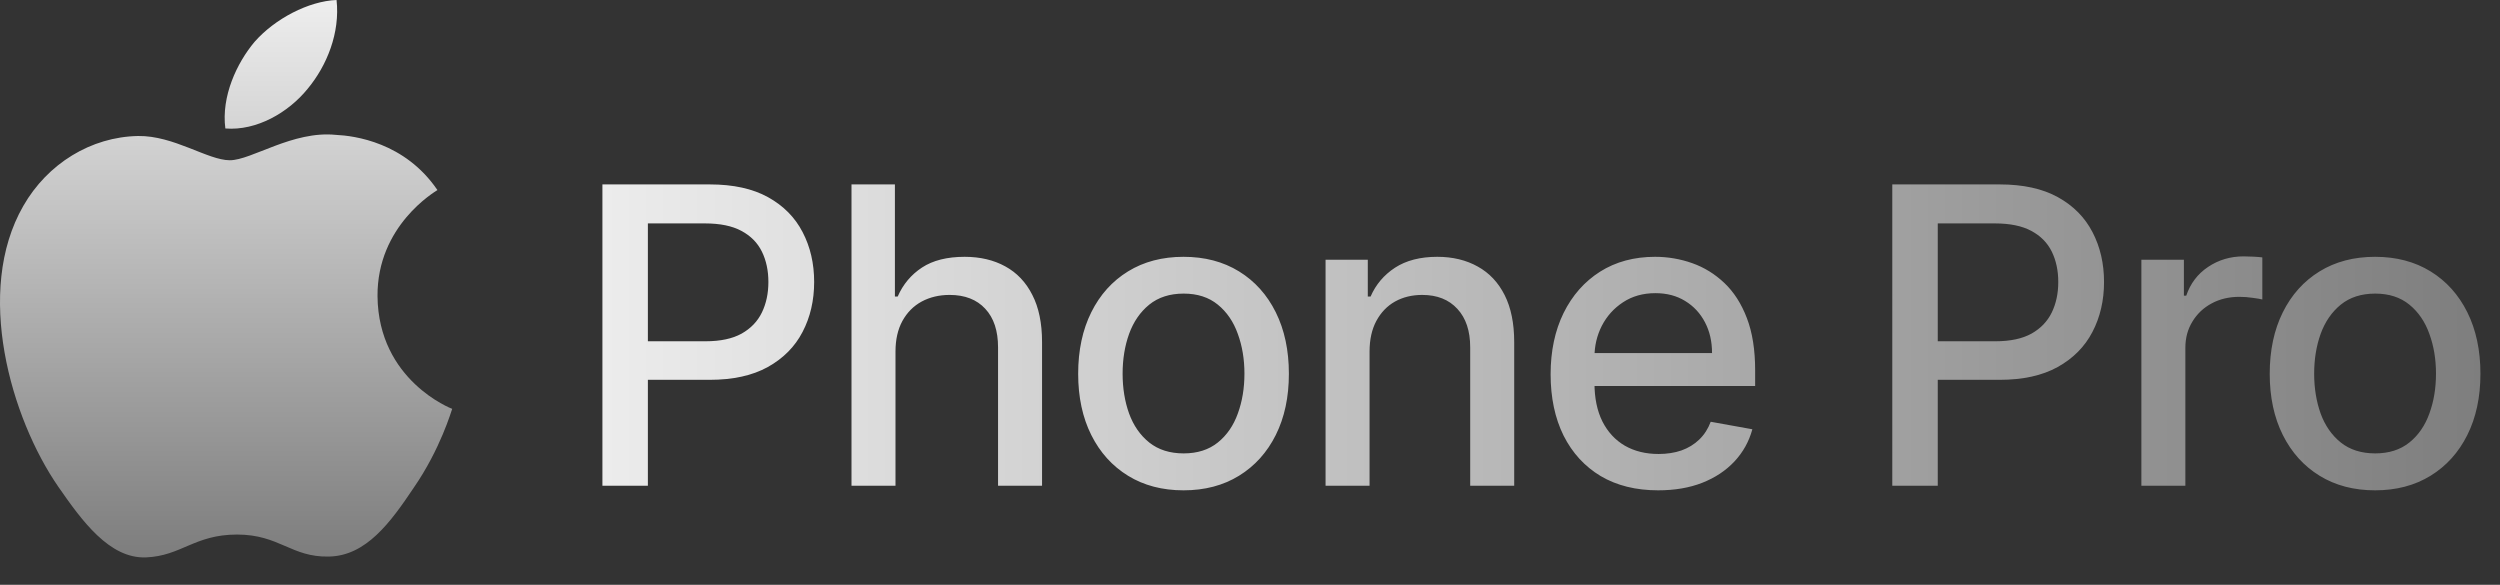
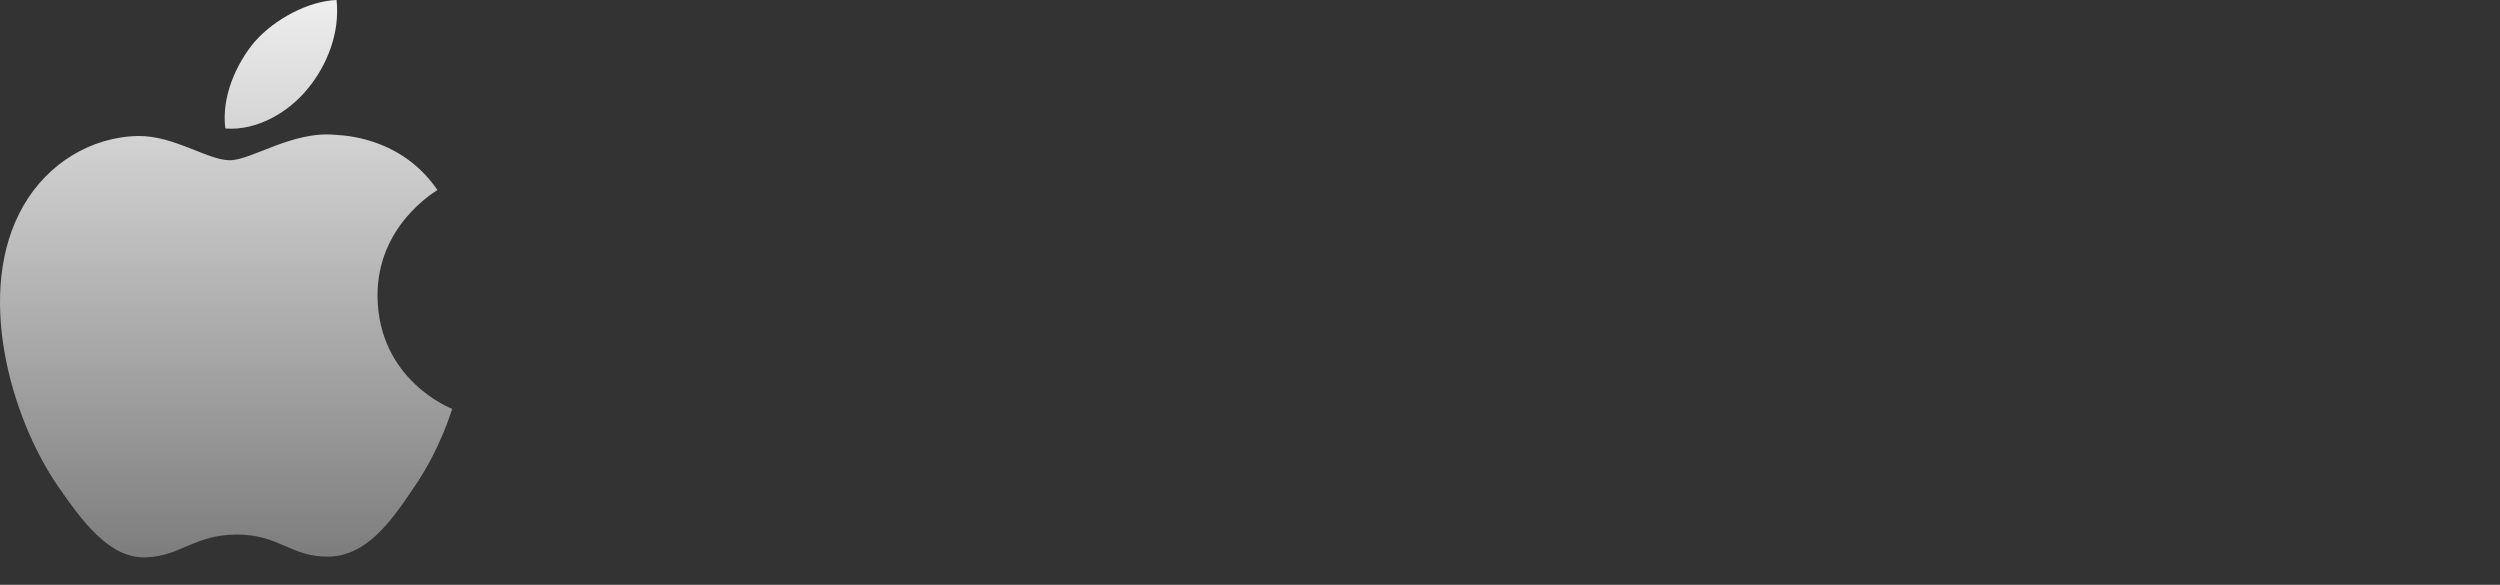
<svg xmlns="http://www.w3.org/2000/svg" width="808" height="189" viewBox="0 0 808 189" fill="none">
  <rect x="0" y="0" width="808" height="189" fill="#333333" stroke="none" />
-   <path d="M194.7 157V59.604H229.417C236.994 59.604 243.272 60.983 248.249 63.741C253.227 66.499 256.952 70.272 259.425 75.06C261.898 79.815 263.135 85.173 263.135 91.134C263.135 97.126 261.882 102.516 259.378 107.303C256.905 112.059 253.163 115.832 248.154 118.622C243.177 121.38 236.915 122.759 229.369 122.759H205.496V110.299H228.038C232.825 110.299 236.709 109.475 239.689 107.826C242.669 106.146 244.857 103.863 246.252 100.978C247.647 98.093 248.344 94.811 248.344 91.134C248.344 87.456 247.647 84.191 246.252 81.337C244.857 78.484 242.653 76.249 239.641 74.632C236.661 73.015 232.73 72.206 227.847 72.206H209.395V157H194.7ZM289.423 113.628V157H275.203V59.604H289.232V95.842H290.136C291.848 91.911 294.464 88.788 297.983 86.473C301.502 84.159 306.099 83.002 311.774 83.002C316.784 83.002 321.159 84.032 324.9 86.093C328.673 88.154 331.59 91.229 333.65 95.319C335.743 99.377 336.789 104.45 336.789 110.537V157H322.57V112.249C322.57 106.891 321.19 102.738 318.432 99.789C315.674 96.809 311.838 95.319 306.923 95.319C303.563 95.319 300.551 96.032 297.888 97.459C295.256 98.886 293.18 100.978 291.658 103.736C290.168 106.463 289.423 109.76 289.423 113.628ZM382.516 158.474C375.668 158.474 369.691 156.905 364.587 153.766C359.483 150.627 355.52 146.236 352.698 140.593C349.876 134.949 348.465 128.355 348.465 120.809C348.465 113.232 349.876 106.606 352.698 100.931C355.52 95.255 359.483 90.849 364.587 87.71C369.691 84.571 375.668 83.002 382.516 83.002C389.364 83.002 395.34 84.571 400.445 87.71C405.549 90.849 409.512 95.255 412.334 100.931C415.156 106.606 416.567 113.232 416.567 120.809C416.567 128.355 415.156 134.949 412.334 140.593C409.512 146.236 405.549 150.627 400.445 153.766C395.34 156.905 389.364 158.474 382.516 158.474ZM382.564 146.538C387.002 146.538 390.68 145.364 393.597 143.018C396.514 140.672 398.669 137.549 400.064 133.65C401.491 129.75 402.204 125.454 402.204 120.762C402.204 116.101 401.491 111.821 400.064 107.921C398.669 103.99 396.514 100.835 393.597 98.458C390.68 96.08 387.002 94.891 382.564 94.891C378.093 94.891 374.384 96.08 371.435 98.458C368.518 100.835 366.347 103.99 364.92 107.921C363.525 111.821 362.827 116.101 362.827 120.762C362.827 125.454 363.525 129.75 364.92 133.65C366.347 137.549 368.518 140.672 371.435 143.018C374.384 145.364 378.093 146.538 382.564 146.538ZM442.641 113.628V157H428.421V83.953H442.07V95.842H442.974C444.654 91.974 447.285 88.867 450.868 86.521C454.482 84.175 459.032 83.002 464.517 83.002C469.494 83.002 473.854 84.048 477.595 86.14C481.336 88.201 484.237 91.276 486.298 95.366C488.359 99.456 489.389 104.513 489.389 110.537V157H475.169V112.249C475.169 106.954 473.79 102.817 471.032 99.837C468.274 96.825 464.485 95.319 459.666 95.319C456.369 95.319 453.436 96.032 450.868 97.459C448.332 98.886 446.318 100.978 444.828 103.736C443.37 106.463 442.641 109.76 442.641 113.628ZM535.924 158.474C528.727 158.474 522.529 156.937 517.33 153.861C512.162 150.754 508.167 146.395 505.345 140.783C502.555 135.14 501.16 128.529 501.16 120.952C501.16 113.47 502.555 106.875 505.345 101.168C508.167 95.462 512.098 91.007 517.139 87.805C522.212 84.603 528.141 83.002 534.926 83.002C539.047 83.002 543.042 83.683 546.91 85.046C550.778 86.41 554.249 88.55 557.325 91.467C560.4 94.383 562.826 98.172 564.601 102.833C566.376 107.462 567.264 113.089 567.264 119.715V124.756H509.197V114.104H553.33C553.33 110.363 552.569 107.049 551.047 104.164C549.526 101.248 547.385 98.949 544.627 97.269C541.901 95.588 538.698 94.748 535.021 94.748C531.026 94.748 527.538 95.731 524.558 97.697C521.61 99.631 519.327 102.167 517.71 105.306C516.125 108.413 515.332 111.789 515.332 115.435V123.758C515.332 128.64 516.188 132.794 517.9 136.218C519.644 139.642 522.069 142.257 525.176 144.065C528.283 145.84 531.914 146.728 536.067 146.728C538.762 146.728 541.219 146.347 543.438 145.586C545.658 144.794 547.576 143.621 549.193 142.067C550.81 140.514 552.046 138.596 552.902 136.313L566.361 138.738C565.283 142.701 563.349 146.173 560.559 149.153C557.8 152.102 554.329 154.4 550.144 156.049C545.99 157.666 541.251 158.474 535.924 158.474ZM611.589 157V59.604H646.306C653.883 59.604 660.16 60.983 665.138 63.741C670.116 66.499 673.841 70.272 676.314 75.06C678.787 79.815 680.023 85.173 680.023 91.134C680.023 97.126 678.771 102.516 676.266 107.303C673.793 112.059 670.052 115.832 665.043 118.622C660.065 121.38 653.804 122.759 646.258 122.759H622.384V110.299H644.926C649.714 110.299 653.598 109.475 656.578 107.826C659.558 106.146 661.746 103.863 663.141 100.978C664.536 98.093 665.233 94.811 665.233 91.134C665.233 87.456 664.536 84.191 663.141 81.337C661.746 78.484 659.542 76.249 656.53 74.632C653.55 73.015 649.619 72.206 644.736 72.206H626.284V157H611.589ZM692.092 157V83.953H705.836V95.557H706.597C707.928 91.625 710.274 88.534 713.635 86.283C717.027 84 720.864 82.859 725.144 82.859C726.032 82.859 727.078 82.891 728.283 82.954C729.519 83.017 730.486 83.097 731.184 83.192V96.793C730.613 96.635 729.598 96.46 728.14 96.27C726.681 96.048 725.223 95.937 723.765 95.937C720.404 95.937 717.408 96.65 714.776 98.077C712.177 99.472 710.116 101.422 708.594 103.927C707.072 106.4 706.311 109.221 706.311 112.392V157H692.092ZM767.625 158.474C760.777 158.474 754.8 156.905 749.696 153.766C744.592 150.627 740.628 146.236 737.807 140.593C734.985 134.949 733.574 128.355 733.574 120.809C733.574 113.232 734.985 106.606 737.807 100.931C740.628 95.255 744.592 90.849 749.696 87.71C754.8 84.571 760.777 83.002 767.625 83.002C774.473 83.002 780.449 84.571 785.554 87.71C790.658 90.849 794.621 95.255 797.443 100.931C800.265 106.606 801.676 113.232 801.676 120.809C801.676 128.355 800.265 134.949 797.443 140.593C794.621 146.236 790.658 150.627 785.554 153.766C780.449 156.905 774.473 158.474 767.625 158.474ZM767.672 146.538C772.111 146.538 775.789 145.364 778.706 143.018C781.622 140.672 783.778 137.549 785.173 133.65C786.6 129.75 787.313 125.454 787.313 120.762C787.313 116.101 786.6 111.821 785.173 107.921C783.778 103.99 781.622 100.835 778.706 98.458C775.789 96.08 772.111 94.891 767.672 94.891C763.202 94.891 759.493 96.08 756.544 98.458C753.627 100.835 751.456 103.99 750.029 107.921C748.634 111.821 747.936 116.101 747.936 120.762C747.936 125.454 748.634 129.75 750.029 133.65C751.456 137.549 753.627 140.672 756.544 143.018C759.493 145.364 763.202 146.538 767.672 146.538Z" fill="url(#paint0_linear_200_99)" />
  <path d="M133.723 157.632C126.246 168.801 118.32 179.701 106.25 179.881C94.18 180.151 90.306 172.765 76.615 172.765C62.833 172.765 58.6 179.701 47.16 180.151C35.36 180.601 26.442 168.261 18.876 157.362C3.473 135.113 -8.327 94.129 7.527 66.566C15.363 52.874 29.415 44.227 44.638 43.957C56.168 43.777 67.157 51.793 74.273 51.793C81.299 51.793 94.63 42.155 108.592 43.596C114.446 43.867 130.84 45.938 141.379 61.431C140.568 61.972 121.833 72.961 122.013 95.75C122.283 122.953 145.883 132.051 146.153 132.141C145.883 132.771 142.37 145.112 133.723 157.632ZM82.29 13.511C88.865 6.035 99.764 0.36 108.772 0C109.943 10.539 105.709 21.168 99.404 28.734C93.189 36.391 82.92 42.336 72.832 41.525C71.481 31.166 76.525 20.357 82.29 13.511Z" fill="url(#paint1_linear_200_99)" />
  <defs>
    <linearGradient id="paint0_linear_200_99" x1="184" y1="108" x2="808" y2="108" gradientUnits="userSpaceOnUse">
      <stop stop-color="#EEEEEE" />
      <stop offset="1" stop-color="#7D7D7D" />
    </linearGradient>
    <linearGradient id="paint1_linear_200_99" x1="73.076" y1="0" x2="73.076" y2="180.163" gradientUnits="userSpaceOnUse">
      <stop stop-color="#EEEEEE" />
      <stop offset="1" stop-color="#7D7D7D" />
    </linearGradient>
  </defs>
</svg>